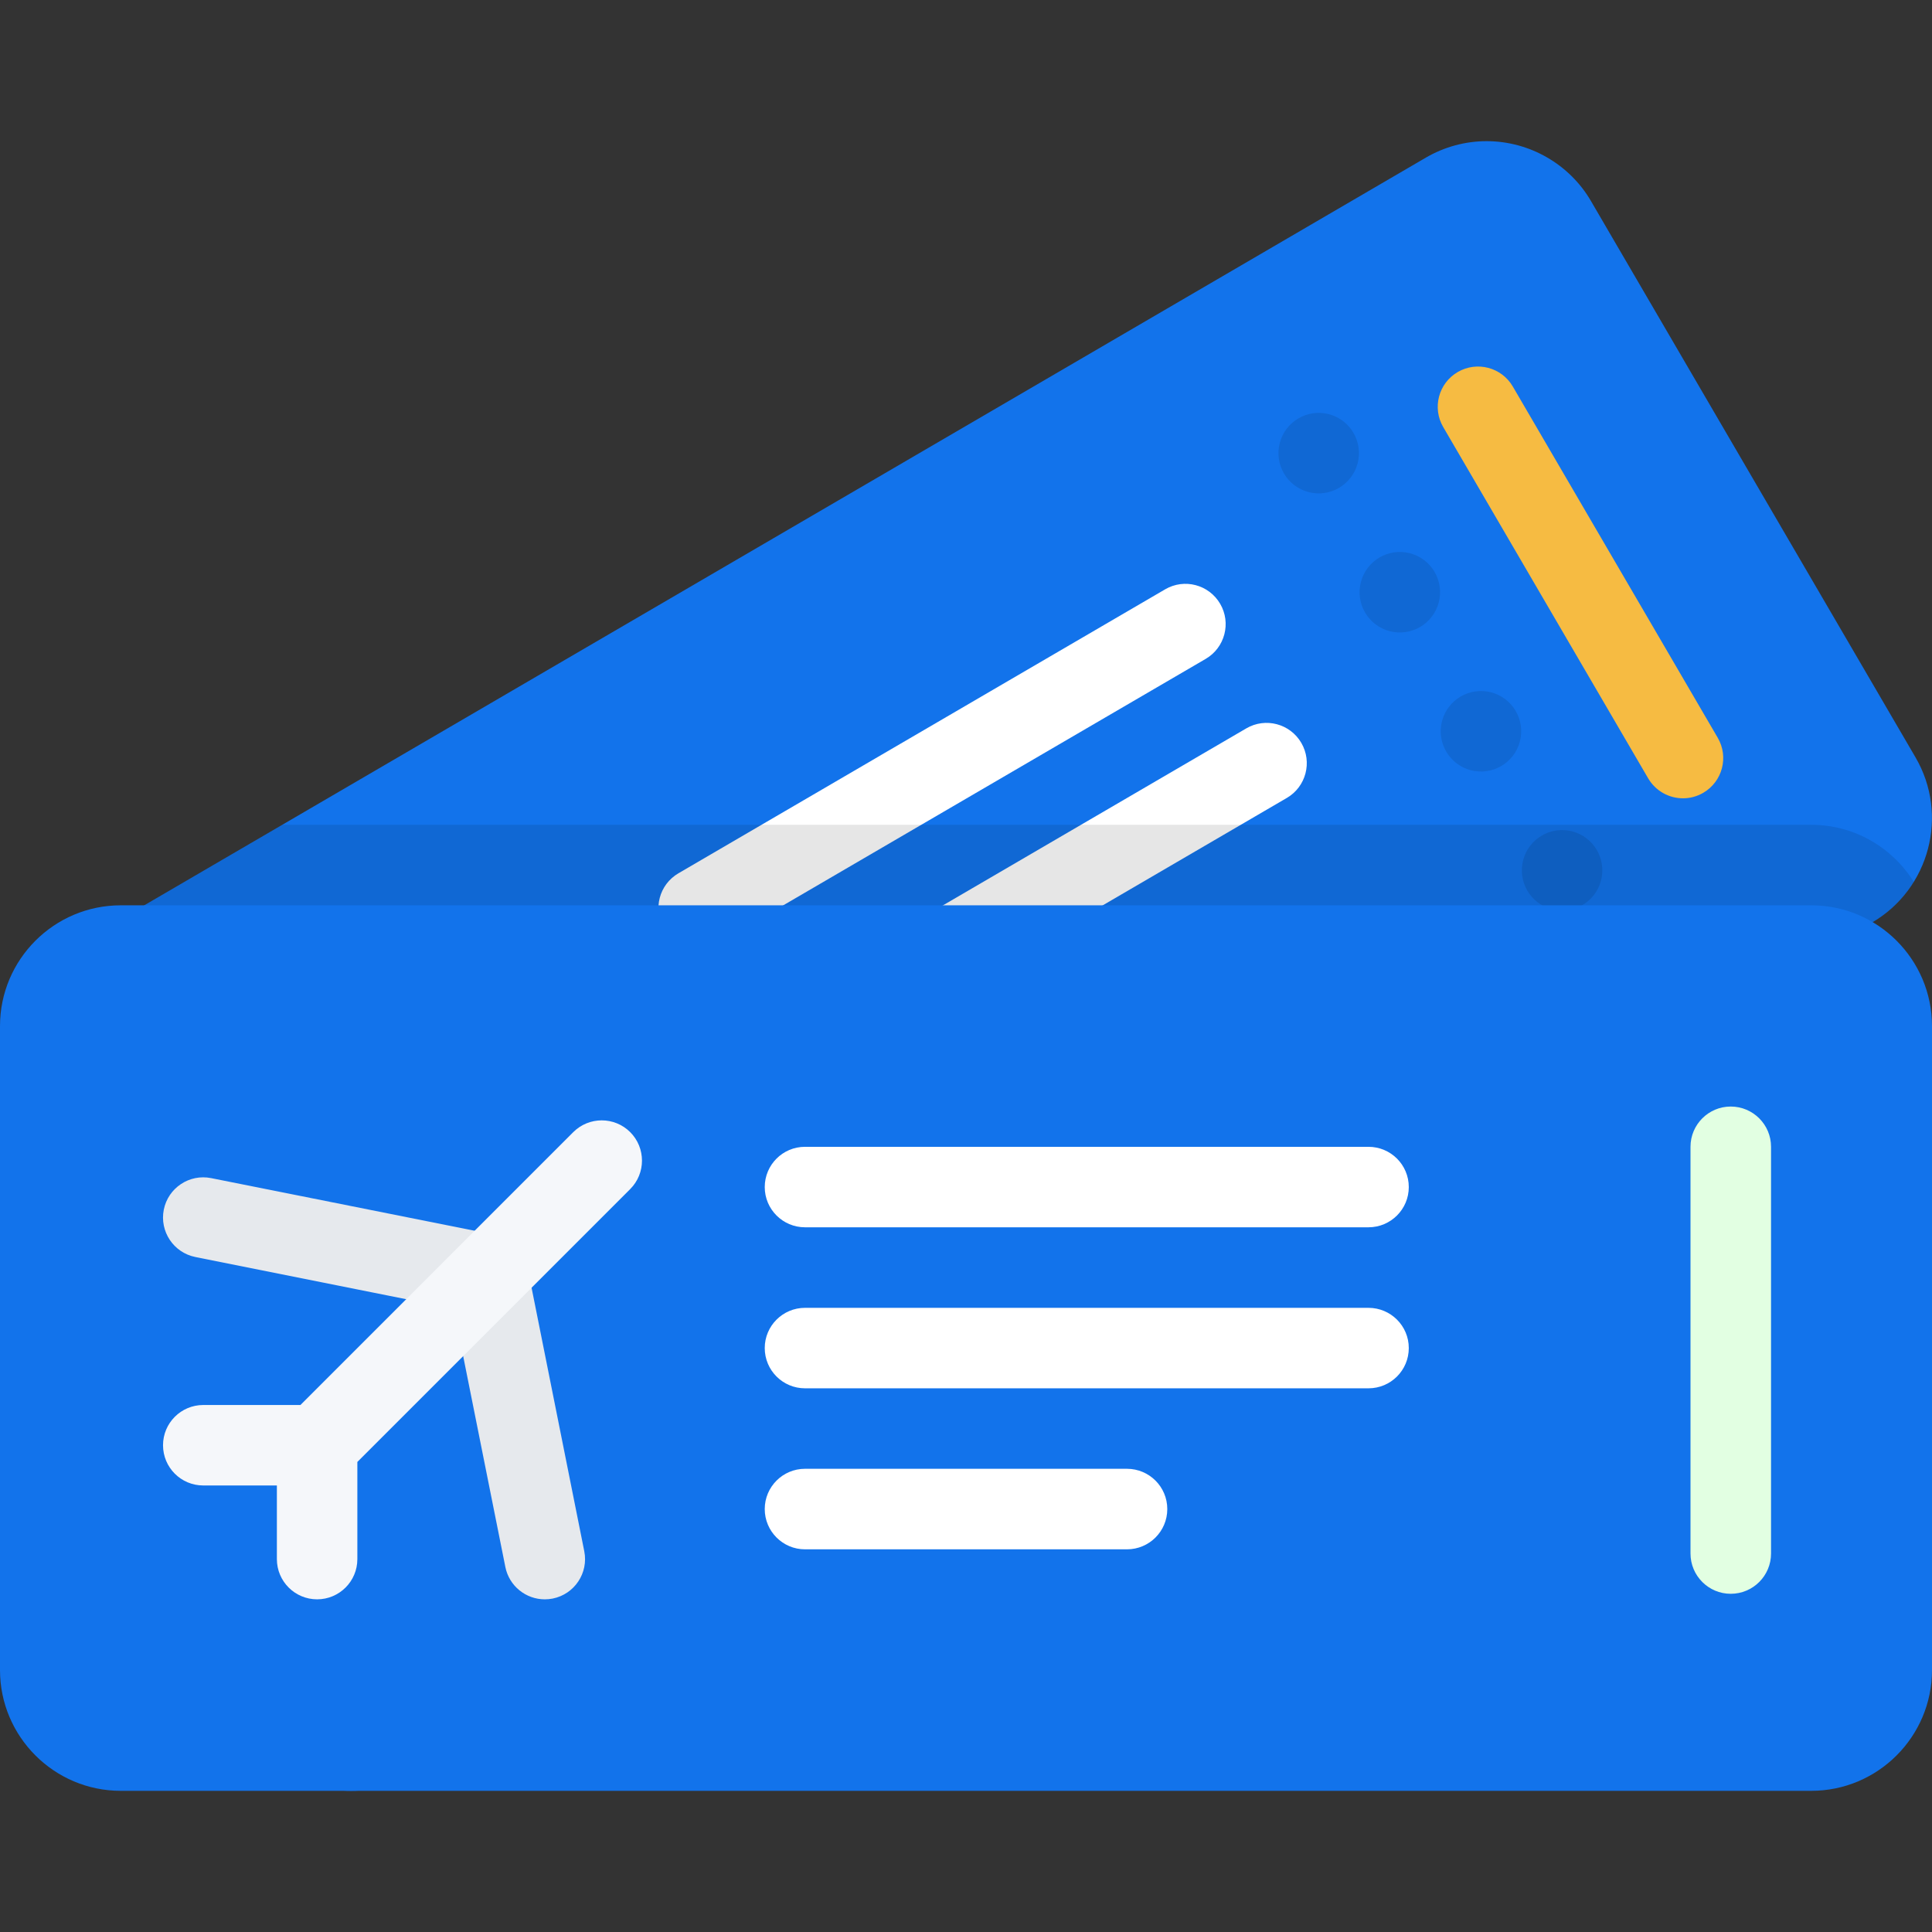
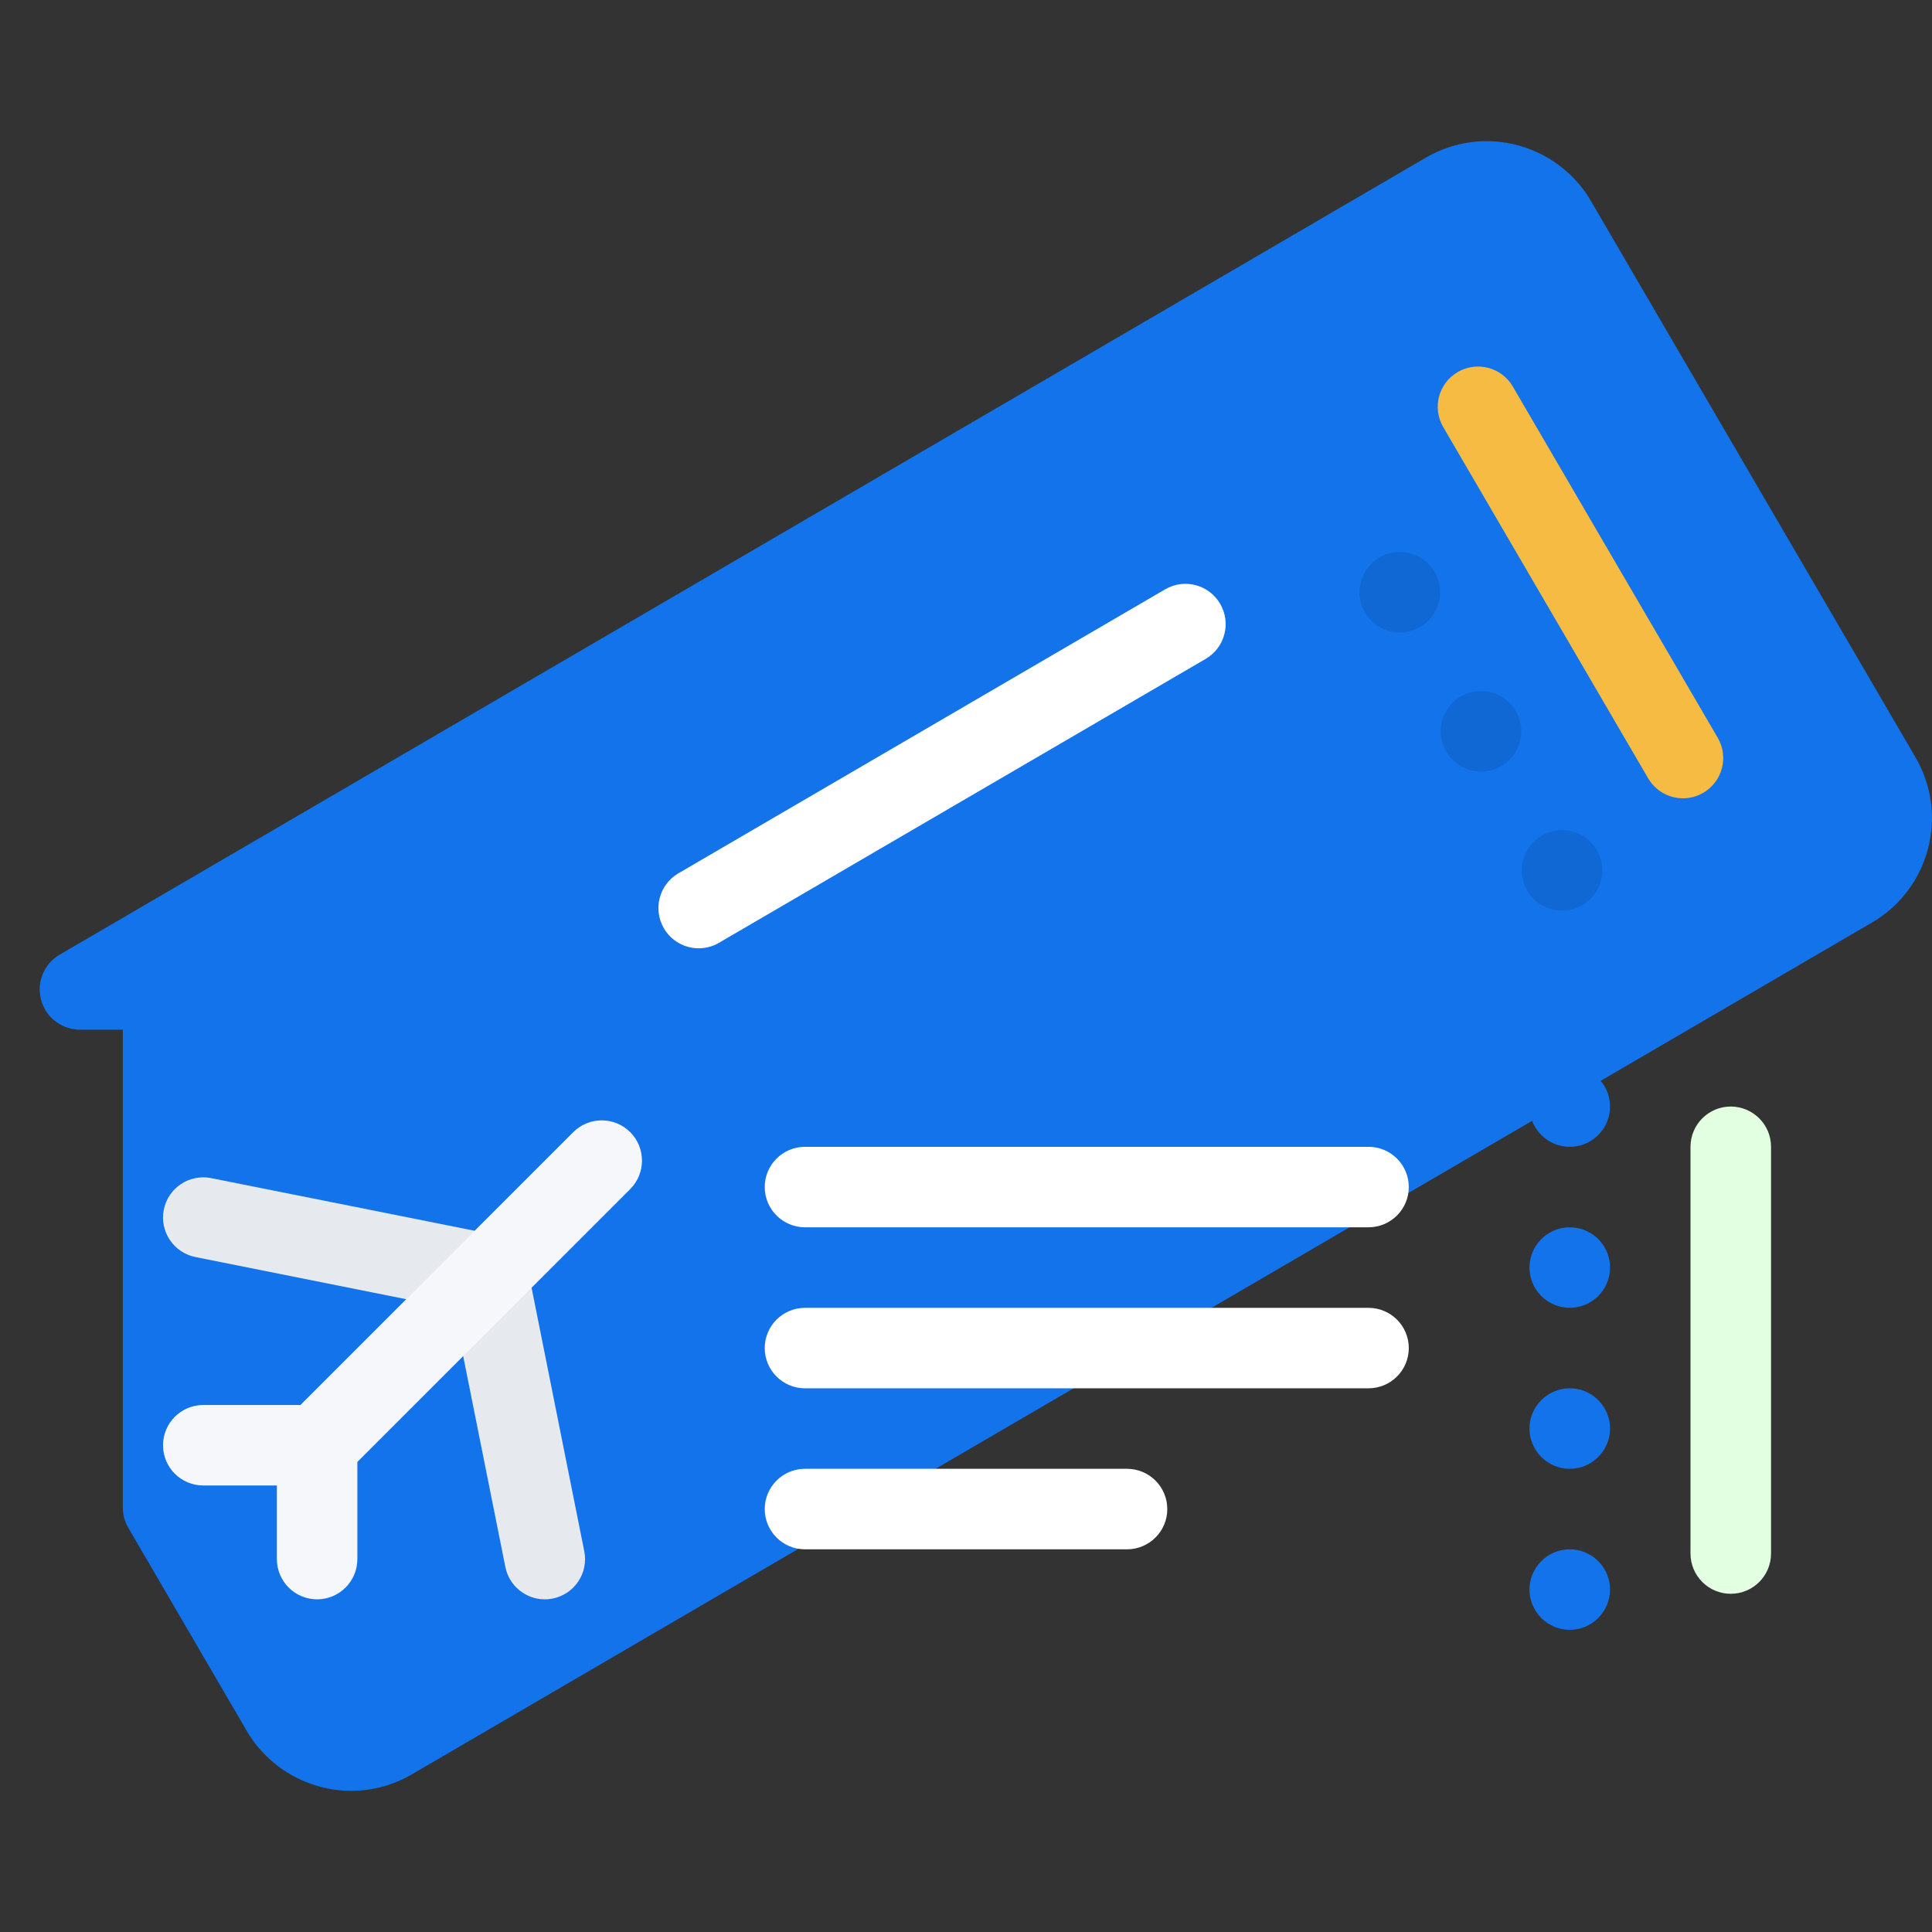
<svg xmlns="http://www.w3.org/2000/svg" version="1.1" id="Layer_1" x="0px" y="0px" viewBox="0 0 511.983 511.983" style="enable-background:new 0 0 511.983 511.983;" xml:space="preserve" width="512px" height="512px" class="">
  <rect x="0" y="0" width="511.983" height="511.983" fill="#333333" stroke="none" />
  <g>
    <path style="fill:#1273EB" d="M93.06,474.573c-0.008,0-0.008,0-0.008,0c-11.343,0-21.944-6.094-27.655-15.873l-31.405-53.844  c-0.953-1.625-1.453-3.484-1.453-5.375V272.862H21.187c-4.82,0-9.039-3.227-10.296-7.875c-1.258-4.656,0.758-9.57,4.921-12  l362.05-211.219c4.891-2.852,10.453-4.359,16.094-4.359c11.344,0,21.952,6.078,27.655,15.875l85.997,147.409  c8.906,15.241,3.734,34.874-11.5,43.764L109.161,470.198C104.263,473.057,98.7,474.573,93.06,474.573z" data-original="#DA4453" class="" data-old_color="#DA4453" />
    <g>
-       <path style="opacity:0.1;fill:#080808;enable-background:new    ;" d="M339.146,117.366c-1.5,5.703,1.906,11.531,7.593,13.031   c5.688,1.5,11.53-1.906,13.029-7.601c1.5-5.695-1.905-11.531-7.592-13.03C346.473,108.274,340.646,111.672,339.146,117.366z" />
      <path style="opacity:0.1;fill:#080808;enable-background:new    ;" d="M360.643,154.225c-1.5,5.695,1.906,11.531,7.594,13.031   c5.703,1.492,11.531-1.906,13.031-7.609c1.5-5.695-1.906-11.531-7.594-13.022C367.971,145.124,362.143,148.522,360.643,154.225z" />
      <path style="opacity:0.1;fill:#080808;enable-background:new    ;" d="M382.143,191.075c-1.5,5.695,1.906,11.531,7.594,13.031   c5.703,1.5,11.531-1.906,13.031-7.602c1.5-5.703-1.906-11.531-7.594-13.031C389.471,181.974,383.643,185.38,382.143,191.075z" />
      <path style="opacity:0.1;fill:#080808;enable-background:new    ;" d="M403.643,227.925c-1.5,5.695,1.906,11.531,7.593,13.031   c5.703,1.5,11.531-1.906,13.031-7.602c1.499-5.695-1.906-11.531-7.594-13.031C410.971,218.824,405.143,222.23,403.643,227.925z" />
    </g>
    <path style="fill:#F6BB42" d="M446.001,211.551c-3.672,0-7.234-1.891-9.234-5.289l-54.311-93.09  c-2.969-5.085-1.25-11.617,3.844-14.585s11.625-1.25,14.594,3.836l54.311,93.09c2.969,5.086,1.25,11.617-3.844,14.585  C449.673,211.082,447.829,211.551,446.001,211.551z" data-original="#F6BB42" class="active-path" />
    <g>
      <path style="fill:#FFFFFF" d="M185.166,251.3c-3.672,0-7.242-1.891-9.227-5.289c-2.968-5.086-1.25-11.617,3.844-14.586   l128.988-75.255c5.078-2.969,11.609-1.25,14.578,3.843c2.969,5.086,1.25,11.617-3.828,14.586l-128.988,75.247   C188.838,250.831,186.994,251.3,185.166,251.3z" data-original="#434A54" class="" data-old_color="#434A54" />
-       <path style="fill:#FFFFFF" d="M206.666,288.157c-3.672,0-7.242-1.891-9.227-5.297c-2.961-5.092-1.25-11.615,3.844-14.584   l128.988-75.256c5.078-2.969,11.608-1.25,14.577,3.844c2.969,5.086,1.25,11.617-3.827,14.585l-128.989,75.255   C210.337,287.688,208.493,288.157,206.666,288.157z" data-original="#434A54" class="" data-old_color="#434A54" />
    </g>
-     <path style="opacity:0.1;fill:#080808;enable-background:new    ;" d="M479.984,218.574H74.795l-58.983,34.413  c-4.164,2.43-6.179,7.344-4.921,12c1.258,4.648,5.476,7.875,10.296,7.875h11.351v126.619c0,1.891,0.5,3.75,1.453,5.375  l28.218,48.375h76.037l357.862-208.775c4.656-2.727,8.375-6.453,11.047-10.758C501.499,224.628,491.436,218.574,479.984,218.574z" />
-     <path style="fill:#1273EB" d="M479.984,239.909H31.999c-17.648,0-31.999,14.359-31.999,32v170.666  c0,17.639,14.351,31.998,31.999,31.998h447.985c17.655,0,31.999-14.359,31.999-31.998V271.909  C511.983,254.268,497.639,239.909,479.984,239.909z" data-original="#ED5564" class="" data-old_color="#ED5564" />
    <g>
      <path style="fill:#1273EB" d="M408.455,285.704c-4.187,4.156-4.187,10.906,0,15.078c4.156,4.172,10.906,4.172,15.078,0   c4.171-4.172,4.171-10.922,0-15.078C419.361,281.532,412.611,281.532,408.455,285.704z" data-original="#DA4453" class="" data-old_color="#DA4453" />
      <path style="fill:#1273EB" d="M408.455,328.36c-4.187,4.172-4.187,10.922,0,15.094c4.156,4.156,10.906,4.156,15.078,0   c4.171-4.172,4.171-10.922,0-15.094C419.361,324.204,412.611,324.204,408.455,328.36z" data-original="#DA4453" class="" data-old_color="#DA4453" />
      <path style="fill:#1273EB" d="M408.455,371.03c-4.187,4.172-4.187,10.922,0,15.078c4.156,4.172,10.906,4.172,15.078,0   c4.171-4.156,4.171-10.906,0-15.078C419.361,366.858,412.611,366.858,408.455,371.03z" data-original="#DA4453" class="" data-old_color="#DA4453" />
    </g>
    <g>
      <path style="fill:#E6E9ED;" d="M144.363,423.826c-4.976,0-9.429-3.5-10.445-8.578l-15.085-75.418   c-1.156-5.781,2.586-11.406,8.367-12.562c5.773-1.141,11.398,2.594,12.547,8.375l15.085,75.434   c1.156,5.766-2.586,11.391-8.367,12.547C145.761,423.762,145.058,423.826,144.363,423.826z" data-original="#E6E9ED" class="" />
      <path style="fill:#E6E9ED;" d="M129.301,348.405c-0.695,0-1.398-0.078-2.102-0.203L51.772,333.11   c-5.773-1.156-9.516-6.781-8.367-12.547c1.156-5.781,6.781-9.516,12.555-8.359l75.419,15.062c5.781,1.156,9.523,6.781,8.367,12.562   C138.738,344.891,134.285,348.405,129.301,348.405z" data-original="#E6E9ED" class="" />
    </g>
    <path style="fill:#1273EB" d="M408.455,413.701c-4.187,4.156-4.187,10.906,0,15.078c4.156,4.172,10.906,4.172,15.078,0  c4.171-4.172,4.171-10.922,0-15.078C419.361,409.528,412.611,409.528,408.455,413.701z" data-original="#DA4453" class="" data-old_color="#DA4453" />
-     <path style="fill:#F5F7FA;" d="M167.003,300.016c-4.164-4.156-10.921-4.156-15.085,0l-72.302,72.311h-25.75  c-5.891,0-10.664,4.781-10.664,10.656c0,5.906,4.773,10.67,10.664,10.67h19.507v19.516c0,5.875,4.773,10.656,10.664,10.656  c5.891,0,10.664-4.781,10.664-10.656v-25.748l72.302-72.311C171.167,310.954,171.167,304.188,167.003,300.016z" data-original="#F5F7FA" class="" />
+     <path style="fill:#F5F7FA;" d="M167.003,300.016c-4.164-4.156-10.921-4.156-15.085,0l-72.302,72.311h-25.75  c-5.891,0-10.664,4.781-10.664,10.656c0,5.906,4.773,10.67,10.664,10.67h19.507v19.516c0,5.875,4.773,10.656,10.664,10.656  c5.891,0,10.664-4.781,10.664-10.656v-25.748l72.302-72.311C171.167,310.954,171.167,304.188,167.003,300.016" data-original="#F5F7FA" class="" />
    <path style="fill:#E2FFE2" d="M458.641,422.356c-5.875,0-10.656-4.781-10.656-10.672V303.907c0-5.891,4.781-10.672,10.656-10.672  c5.906,0,10.688,4.781,10.688,10.672v107.777C469.329,417.576,464.548,422.356,458.641,422.356z" data-original="#FFCE54" class="" data-old_color="#FFCE54" />
    <g>
      <path style="fill:#FFFFFF" d="M213.329,325.235h149.314c5.906,0,10.688-4.781,10.688-10.656c0-5.906-4.781-10.672-10.688-10.672   H213.329c-5.89,0-10.671,4.766-10.671,10.672C202.658,320.454,207.439,325.235,213.329,325.235z" data-original="#434A54" class="" data-old_color="#434A54" />
      <path style="fill:#FFFFFF" d="M362.643,346.579H213.329c-5.89,0-10.671,4.779-10.671,10.654c0,5.906,4.781,10.672,10.671,10.672   h149.314c5.906,0,10.688-4.766,10.688-10.672C373.331,351.358,368.55,346.579,362.643,346.579z" data-original="#434A54" class="" data-old_color="#434A54" />
      <path style="fill:#FFFFFF" d="M298.646,389.233h-85.317c-5.89,0-10.671,4.779-10.671,10.67s4.781,10.672,10.671,10.672h85.317   c5.906,0,10.688-4.781,10.688-10.672S304.553,389.233,298.646,389.233z" data-original="#434A54" class="" data-old_color="#434A54" />
    </g>
  </g>
</svg>